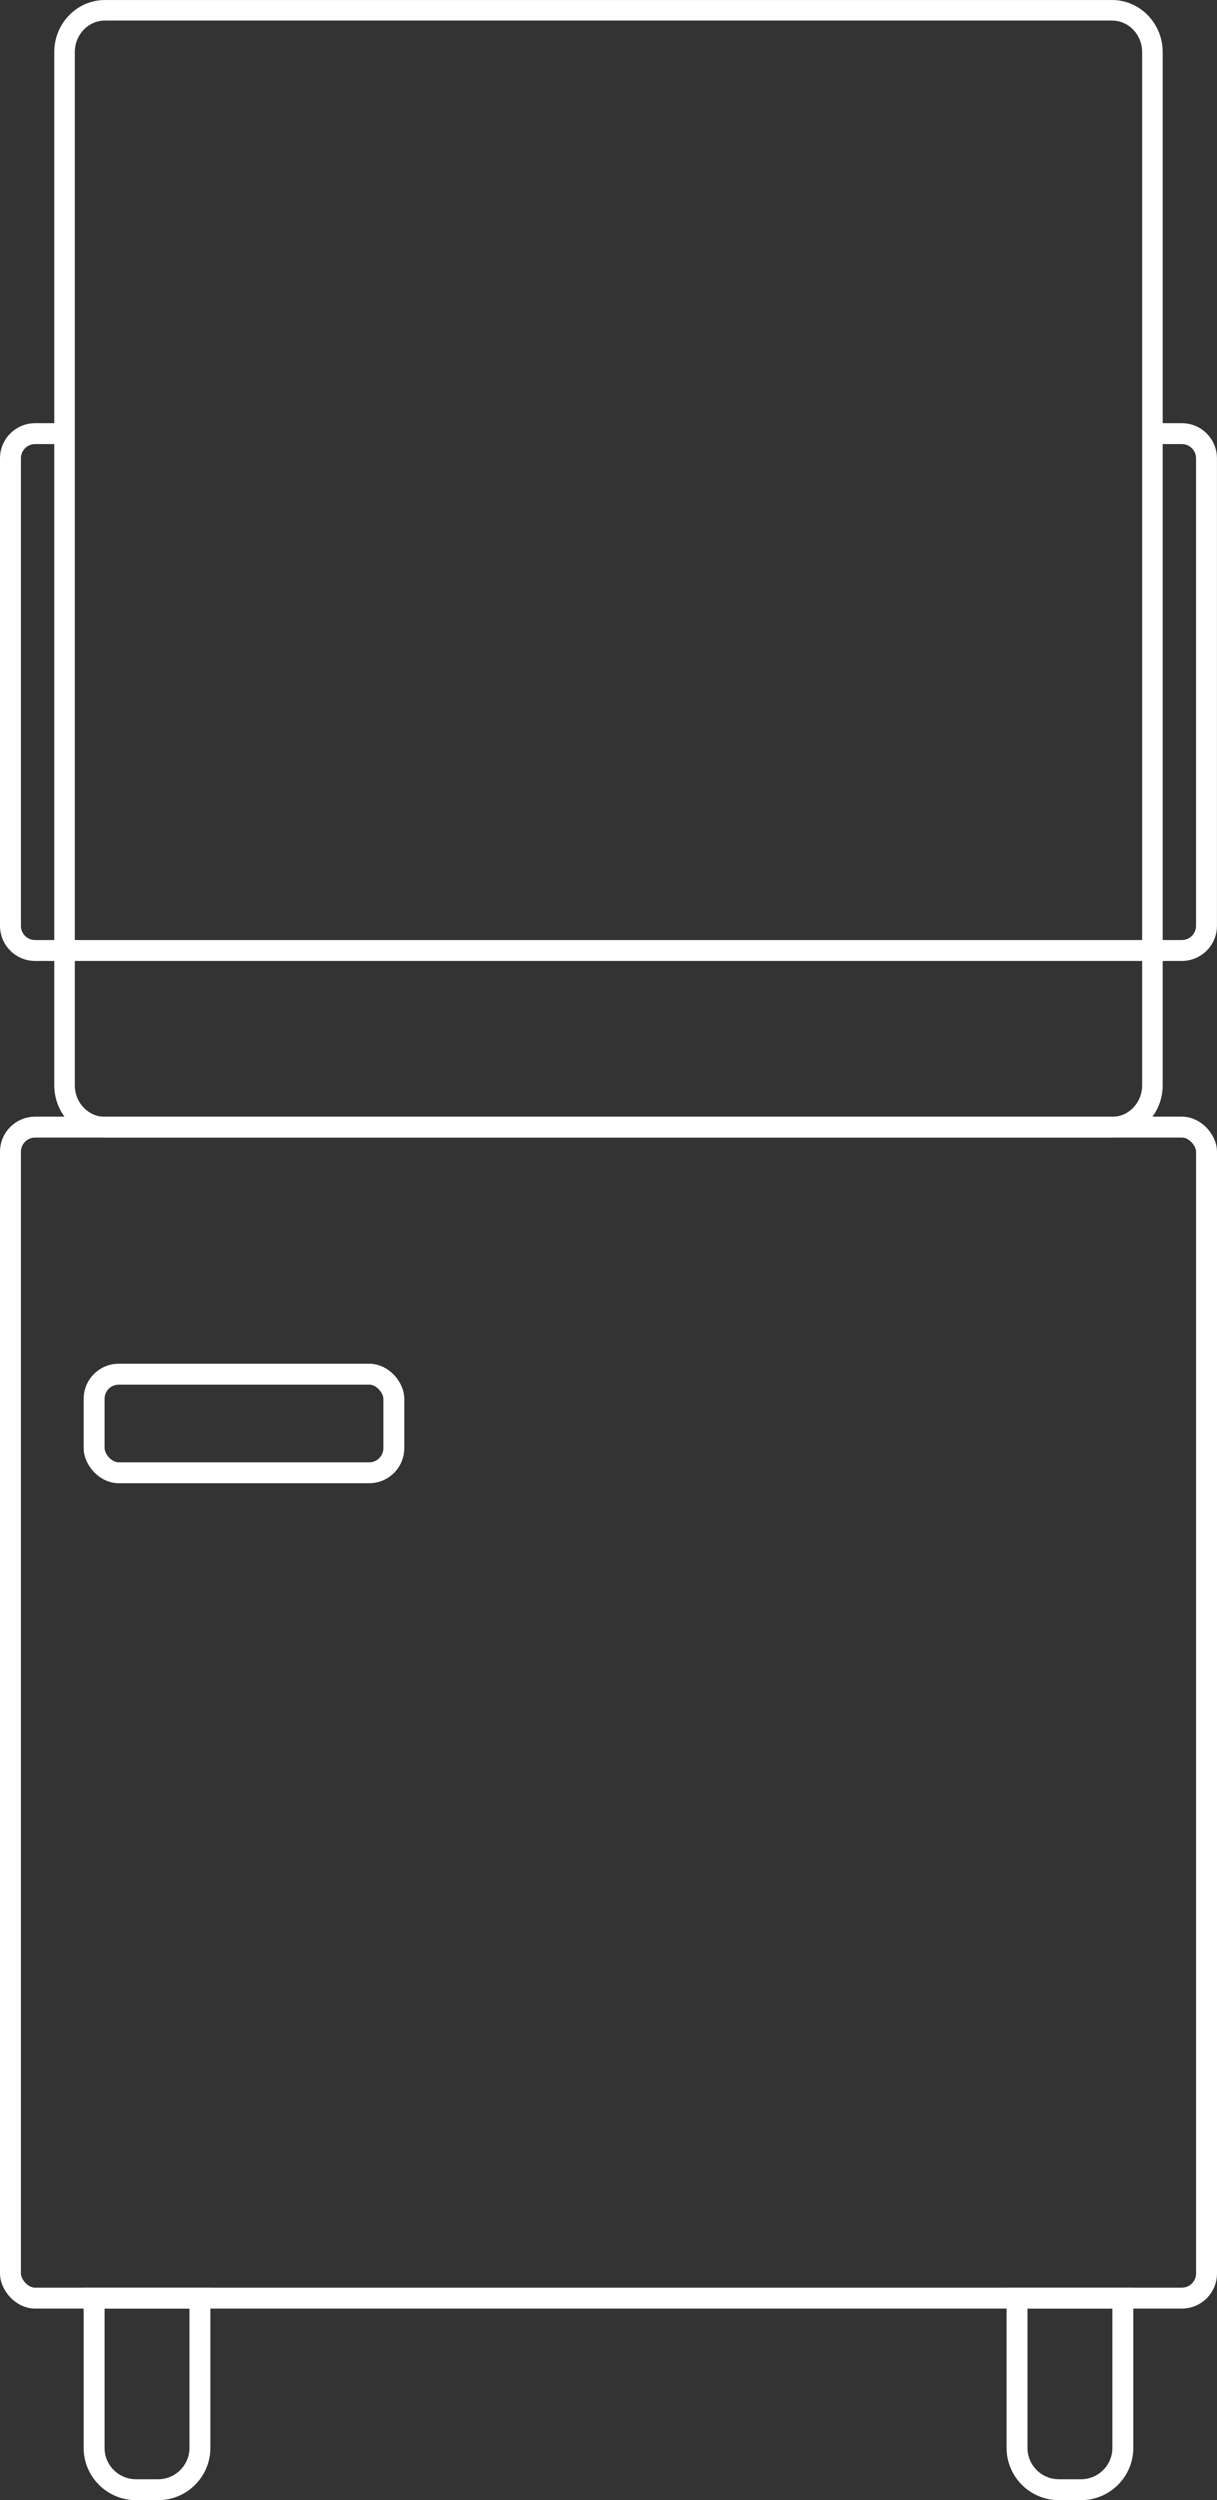
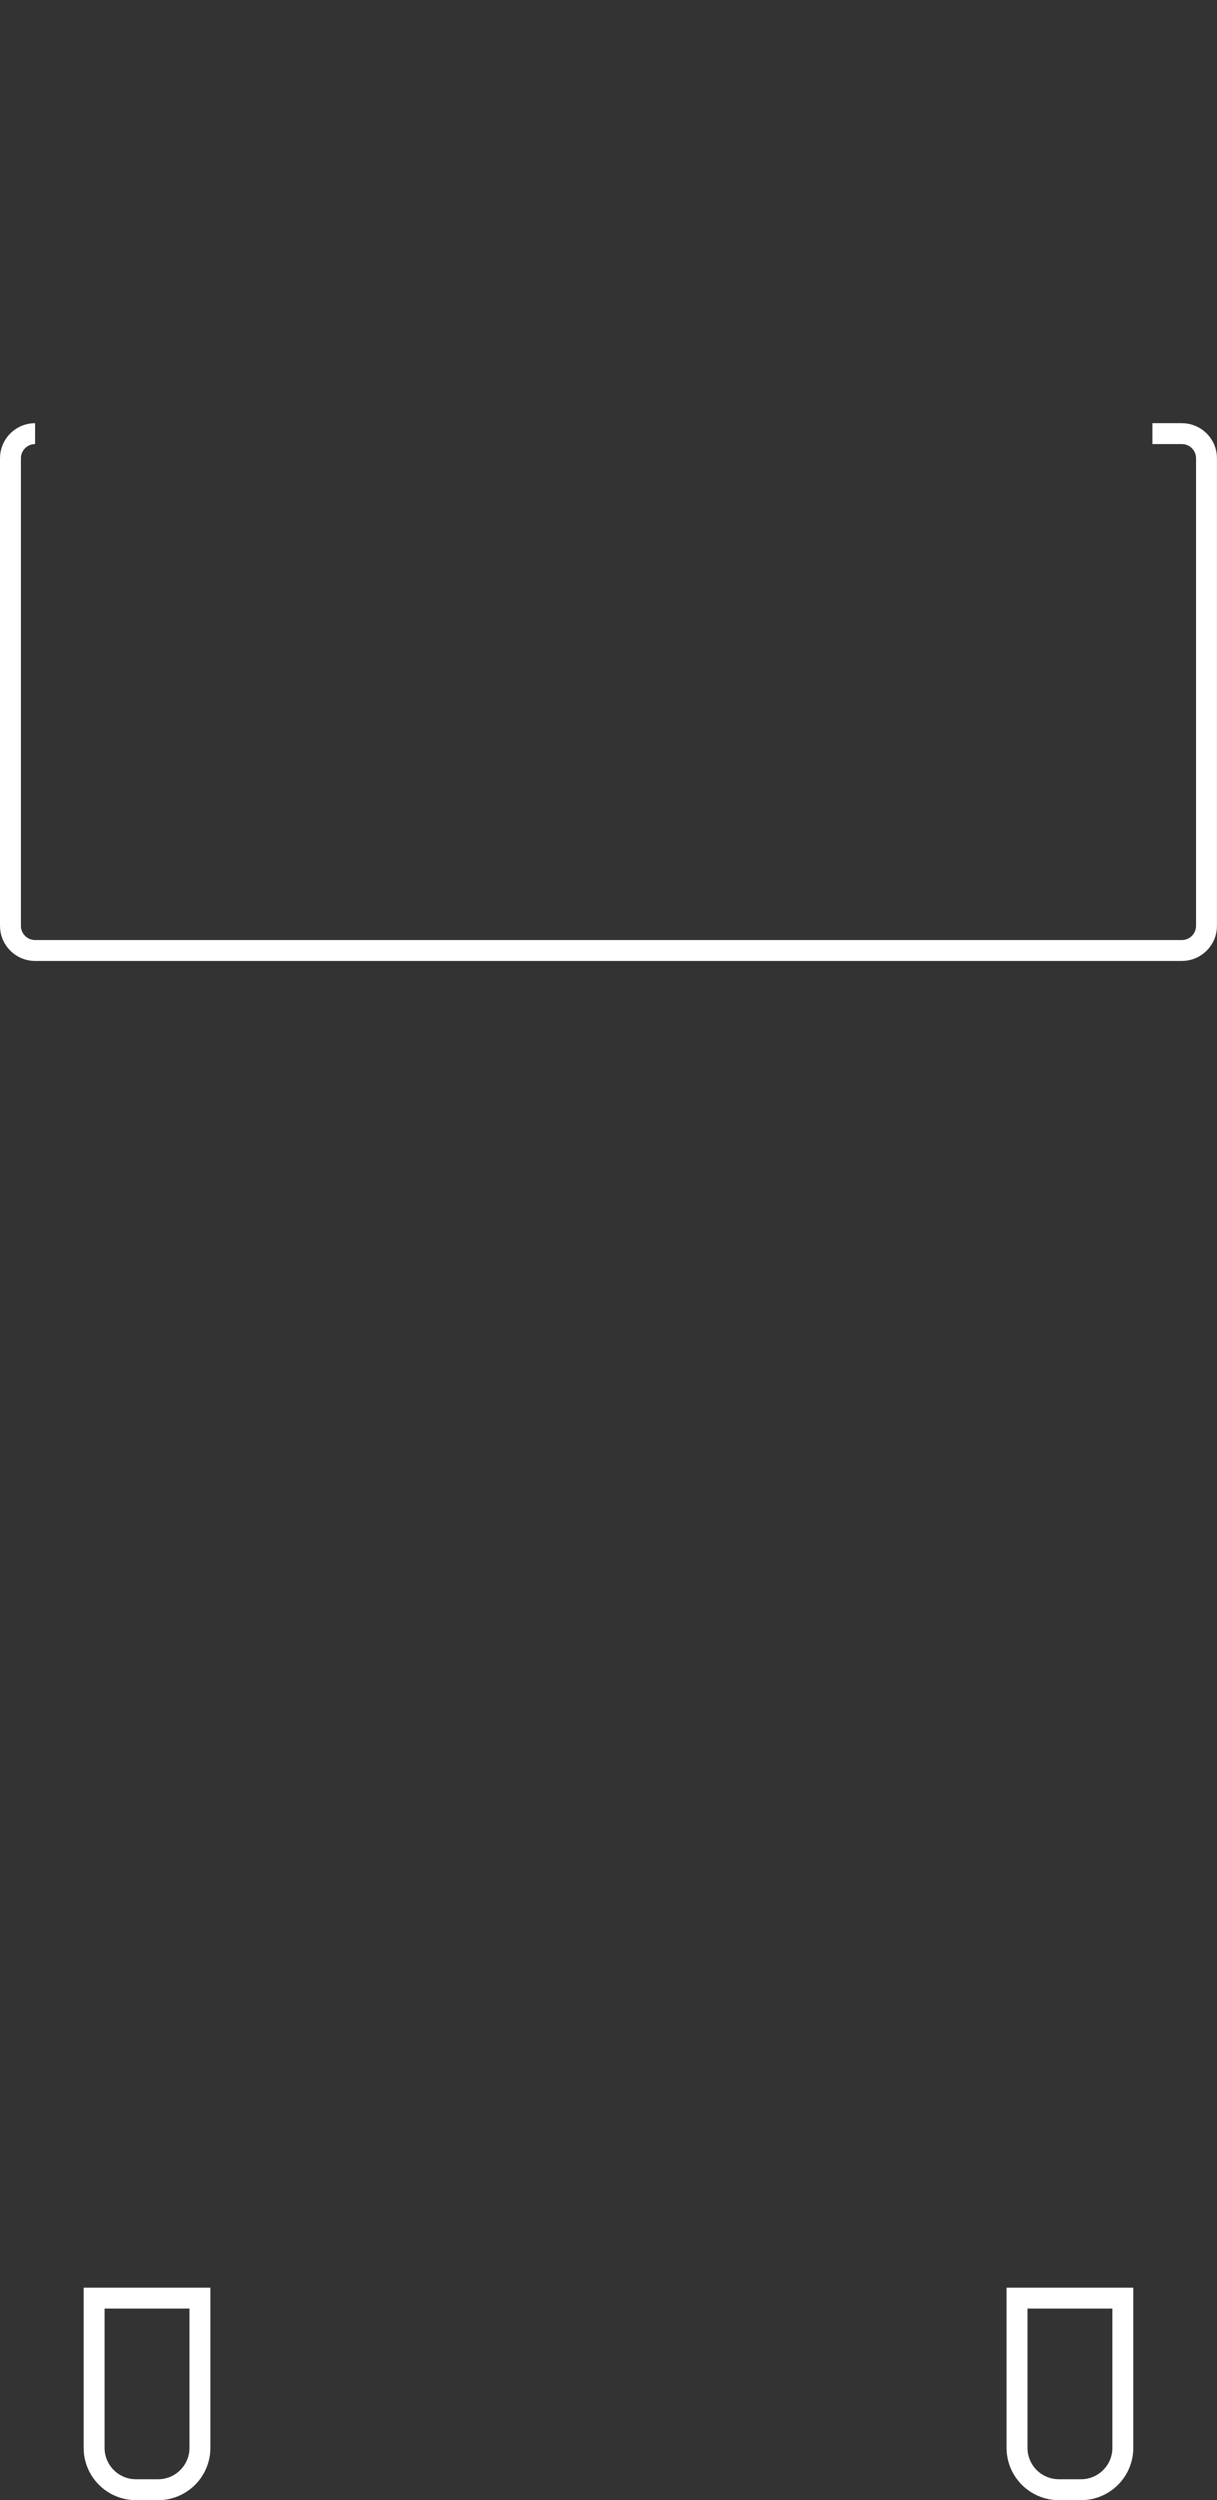
<svg xmlns="http://www.w3.org/2000/svg" id="Livello_2" data-name="Livello 2" viewBox="0 0 290.96 597.67">
  <rect x="0" y="0" width="290.96" height="597.67" fill="#333333" stroke="none" />
  <defs>
    <style>      .cls-1 {        stroke-width: 4.91px;      }      .cls-1, .cls-2 {        fill: none;        stroke: #fff;        stroke-miterlimit: 10;      }      .cls-2 {        stroke-width: 5px;      }    </style>
  </defs>
-   <rect class="cls-2" x="2.5" y="269.44" width="285.96" height="279.93" rx="5.89" ry="5.89" />
  <path class="cls-2" d="m22.5,549.37h25.3v35.8c0,5.52-4.48,10-10,10h-5.3c-5.52,0-10-4.48-10-10v-35.8h0Z" />
  <path class="cls-2" d="m243.15,549.37h25.3v35.8c0,5.52-4.48,10-10,10h-5.3c-5.52,0-10-4.48-10-10v-35.8h0Z" />
-   <rect class="cls-2" x="22.5" y="328.5" width="71.66" height="23.57" rx="5.89" ry="5.89" />
-   <path class="cls-2" d="m275.52,103.66h7.04c3.25,0,5.89,2.64,5.89,5.89v111.78c0,3.25-2.64,5.89-5.89,5.89H8.39c-3.25,0-5.89-2.64-5.89-5.89v-111.78c0-3.25,2.64-5.89,5.89-5.89h7.04" />
-   <path class="cls-1" d="m265.86,269.44H25.09c-5.33,0-9.66-4.48-9.66-10V12.46c0-5.52,4.32-10,9.66-10h240.77c5.33,0,9.66,4.48,9.66,10v246.98c0,5.52-4.32,10-9.66,10Z" />
+   <path class="cls-2" d="m275.52,103.66h7.04c3.25,0,5.89,2.64,5.89,5.89v111.78c0,3.25-2.64,5.89-5.89,5.89H8.39c-3.25,0-5.89-2.64-5.89-5.89v-111.78c0-3.25,2.64-5.89,5.89-5.89" />
</svg>